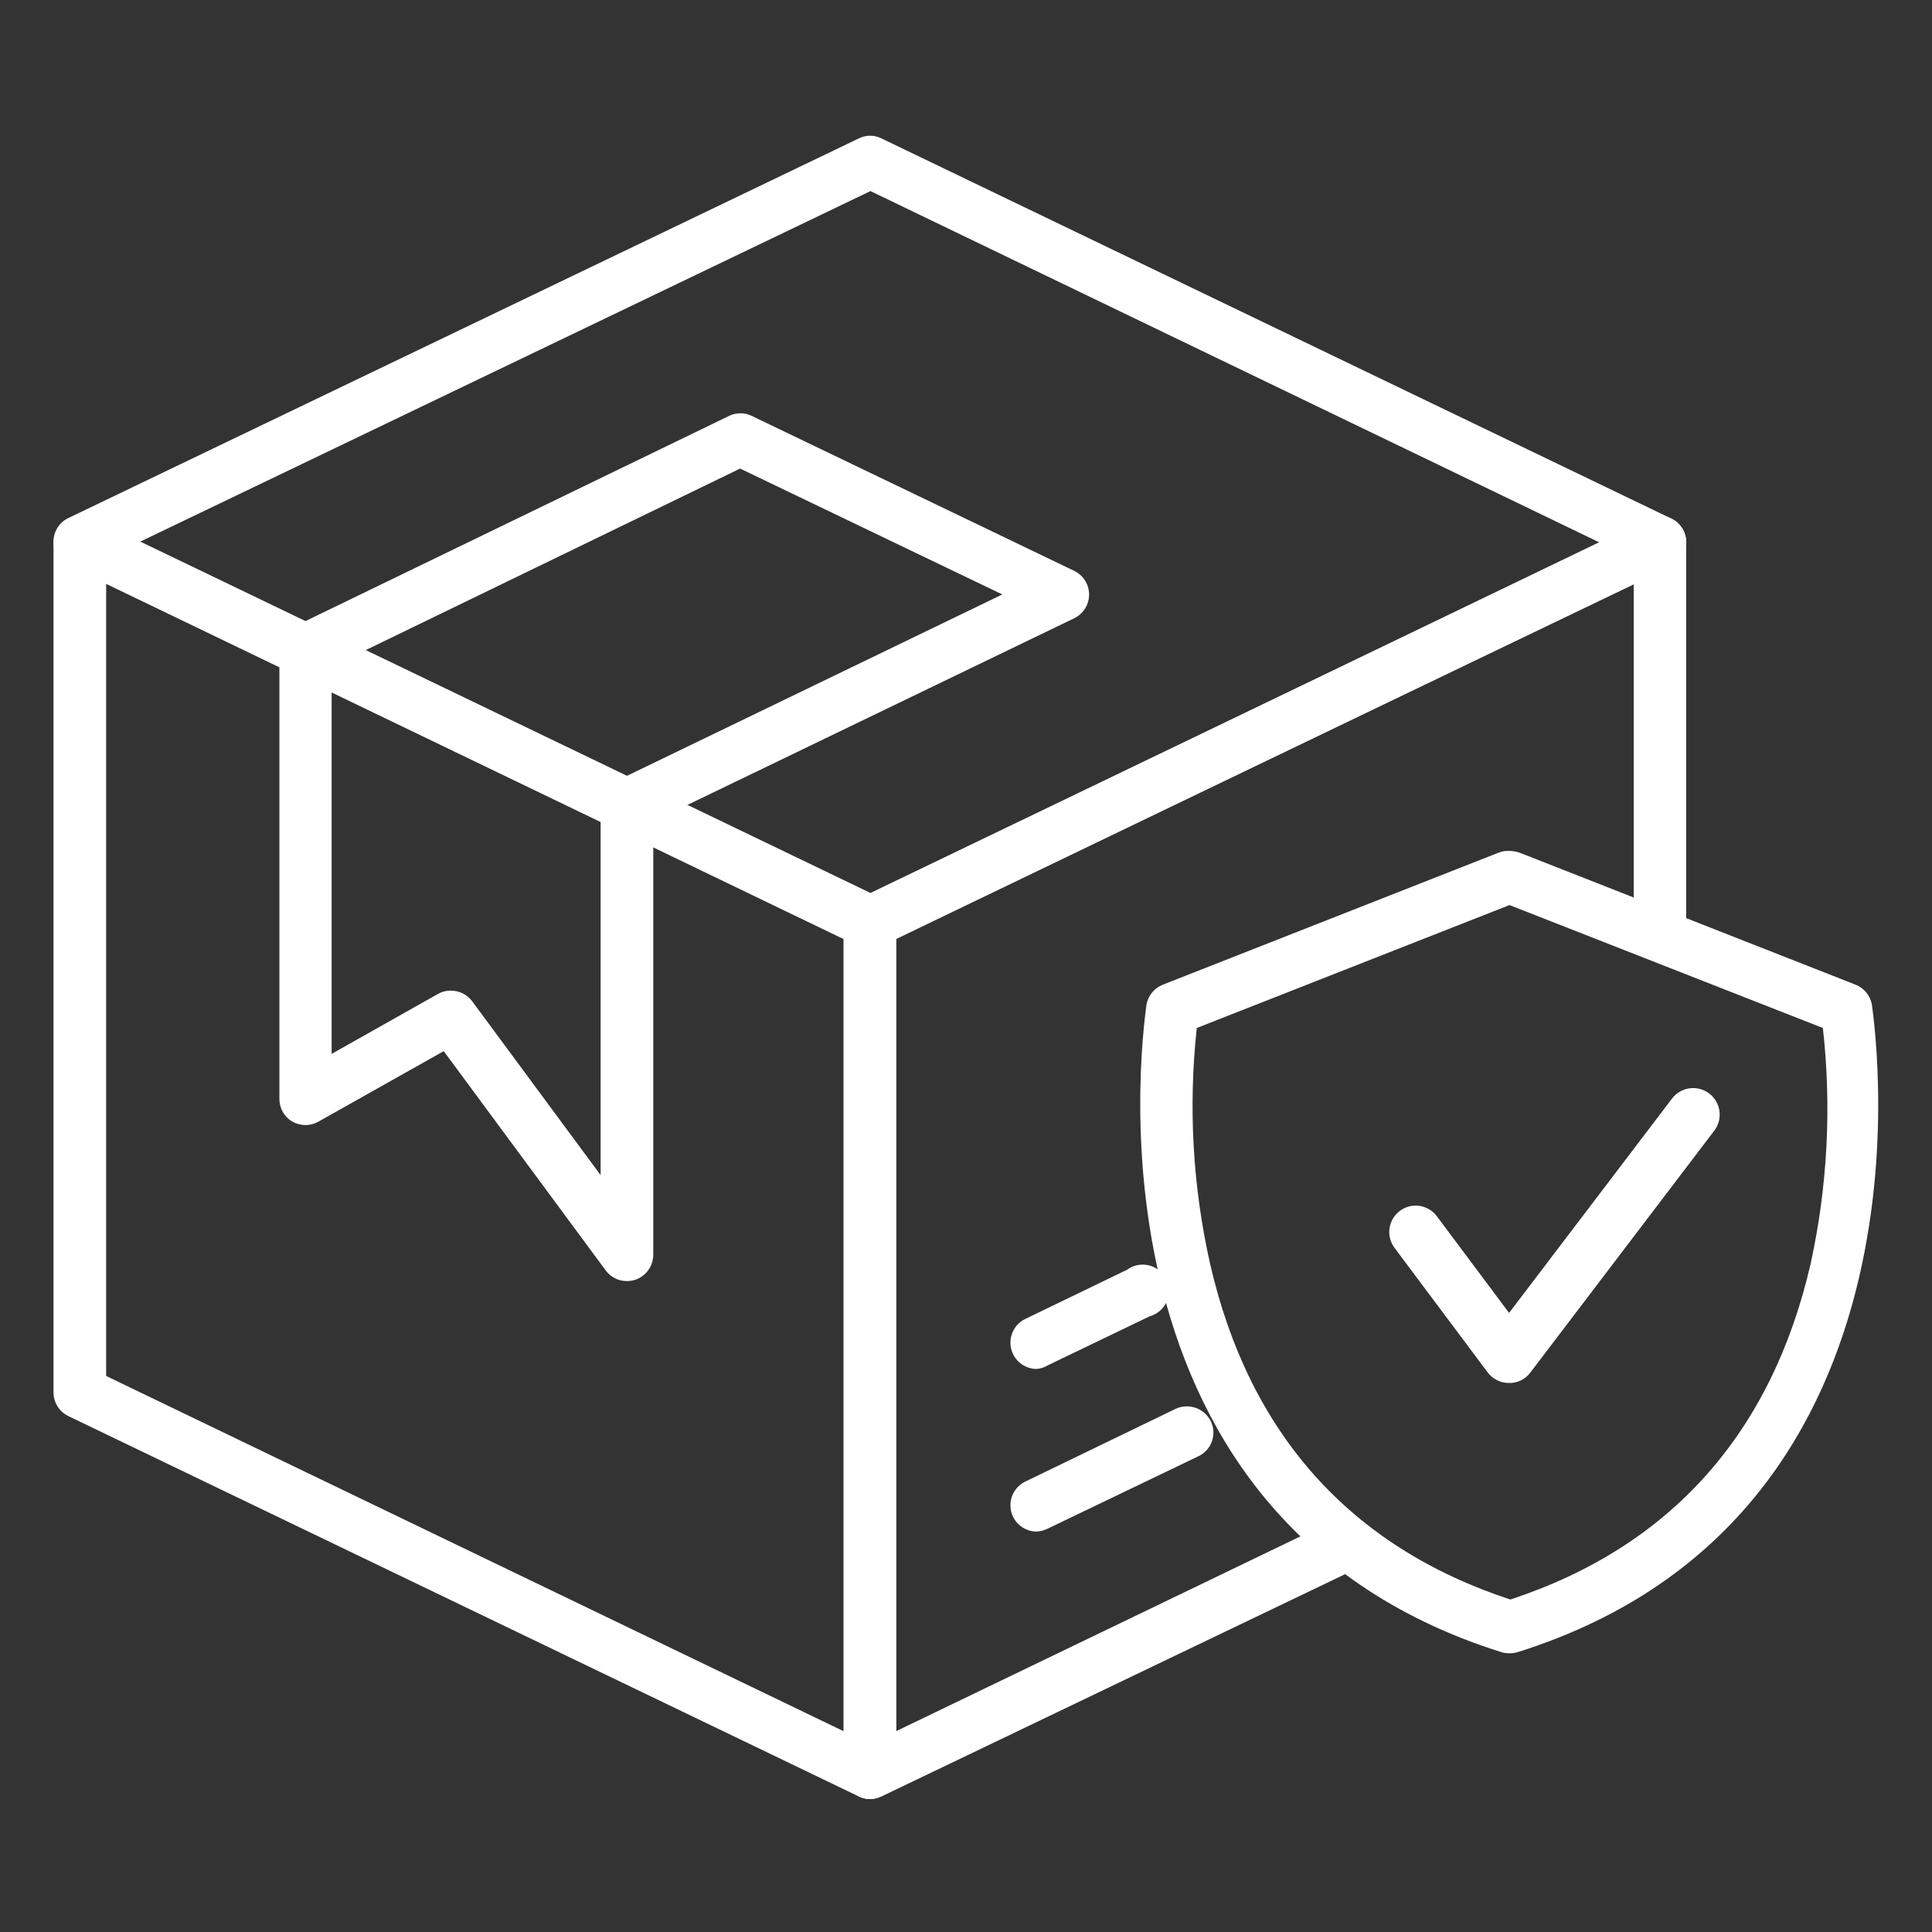
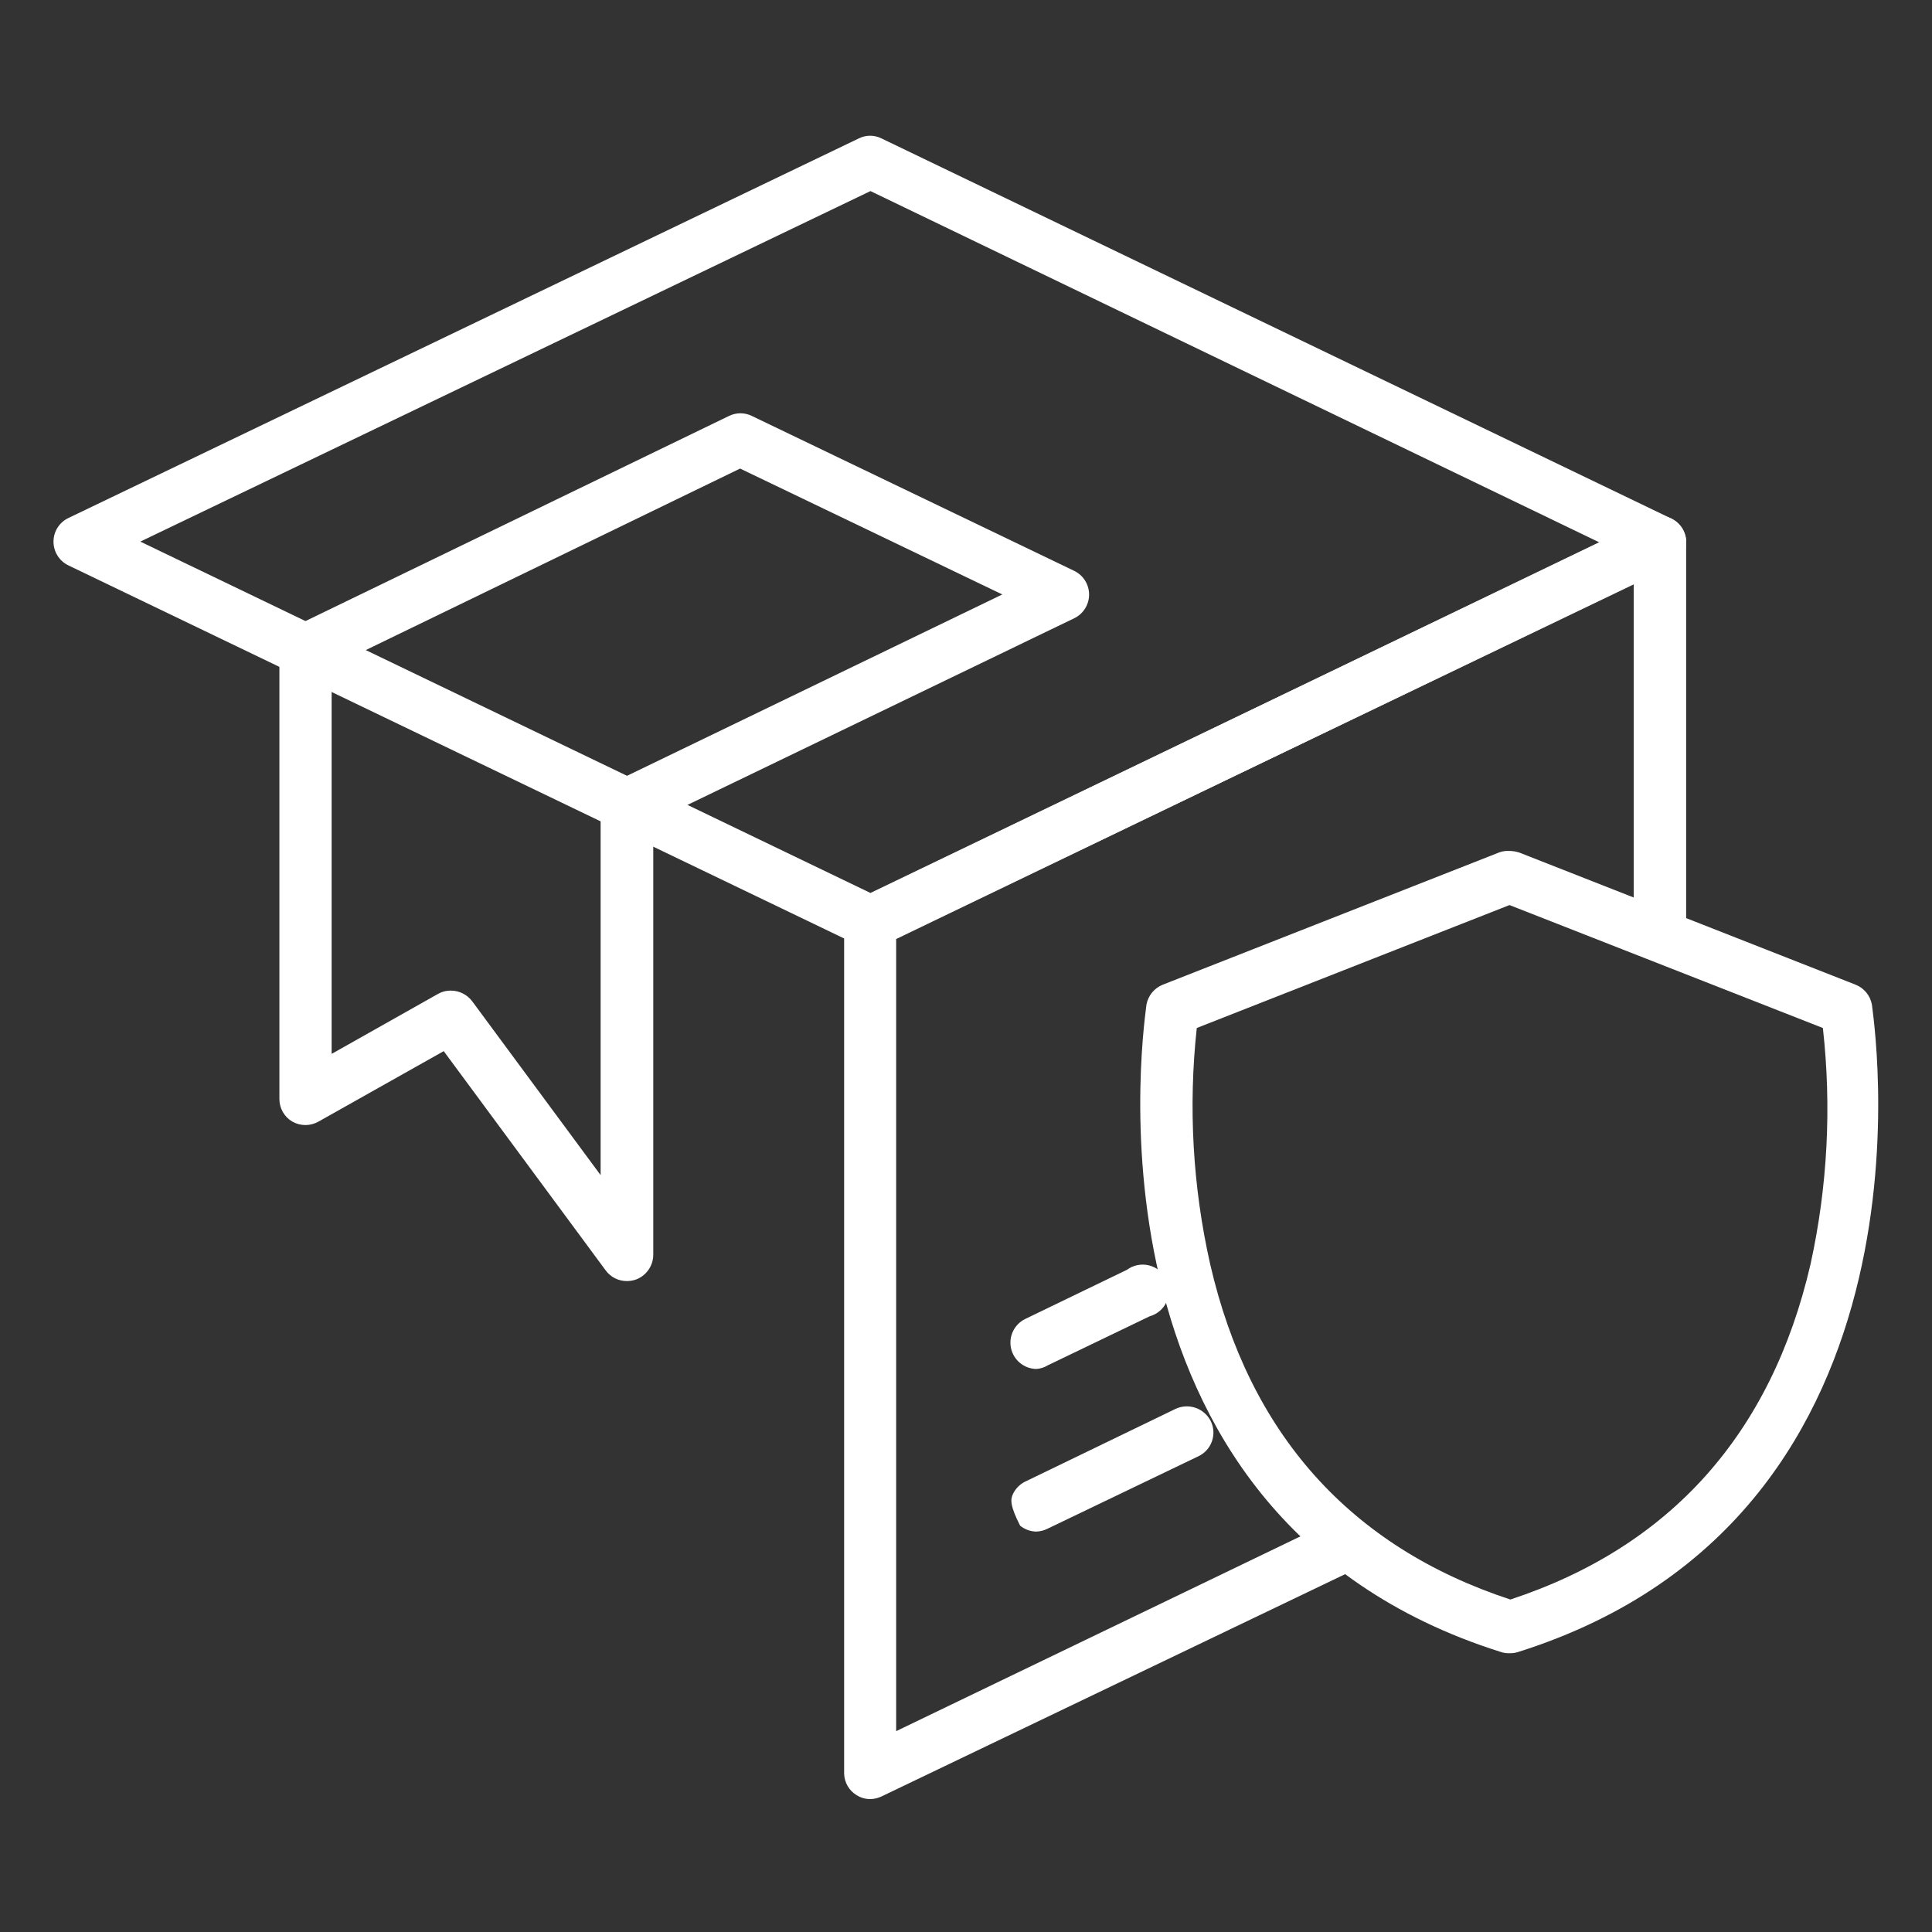
<svg xmlns="http://www.w3.org/2000/svg" fill="none" viewBox="0 0 512 512" height="512" width="512">
  <rect x="0" y="0" width="512" height="512" fill="#333333" stroke="none" />
-   <path fill="white" d="M230.682 476.779C229.632 476.776 228.595 476.546 227.643 476.104L18.117 375.279C16.934 374.707 15.936 373.811 15.239 372.697C14.542 371.582 14.175 370.293 14.179 368.978V143.923C14.215 142.788 14.532 141.68 15.102 140.699C15.671 139.717 16.475 138.891 17.442 138.296C18.429 137.658 19.565 137.287 20.738 137.218C21.911 137.149 23.082 137.385 24.137 137.903L233.551 238.221C234.735 238.793 235.732 239.689 236.429 240.804C237.126 241.919 237.494 243.208 237.49 244.522V469.859C237.453 470.993 237.136 472.101 236.567 473.083C235.997 474.065 235.193 474.89 234.226 475.485C233.19 476.242 231.961 476.69 230.682 476.779ZM28.132 364.645L223.536 458.775V248.855L28.132 154.725V364.645Z" />
  <path fill="white" d="M230.682 251.33C229.625 251.336 228.582 251.085 227.643 250.599L18.117 149.83C16.934 149.258 15.936 148.363 15.239 147.248C14.542 146.133 14.175 144.844 14.179 143.529C14.179 142.222 14.549 140.942 15.245 139.837C15.943 138.732 16.938 137.847 18.117 137.284L227.587 36.684C228.521 36.214 229.552 35.969 230.597 35.969C231.643 35.969 232.674 36.214 233.607 36.684L442.965 137.452C444.139 138.034 445.127 138.933 445.818 140.046C446.509 141.159 446.875 142.444 446.875 143.754C446.875 145.064 446.509 146.349 445.818 147.462C445.127 148.575 444.139 149.474 442.965 150.055L233.551 250.599C232.663 251.059 231.682 251.309 230.682 251.33ZM37.191 143.529L230.682 236.645L423.891 143.754L230.682 50.637L37.191 143.529Z" />
  <path fill="white" d="M230.682 476.779C229.367 476.789 228.077 476.418 226.968 475.71C226.002 475.115 225.198 474.29 224.628 473.308C224.059 472.326 223.741 471.218 223.705 470.084V244.522C223.714 243.21 224.087 241.927 224.782 240.814C225.478 239.702 226.468 238.804 227.644 238.221L436.888 137.396C437.943 136.878 439.115 136.642 440.288 136.711C441.461 136.78 442.597 137.152 443.584 137.79C444.55 138.385 445.355 139.21 445.924 140.192C446.494 141.174 446.811 142.282 446.847 143.416V244.129C446.934 245.094 446.819 246.066 446.509 246.984C446.2 247.902 445.702 248.746 445.048 249.461C444.395 250.176 443.599 250.748 442.712 251.139C441.826 251.529 440.867 251.731 439.898 251.731C438.93 251.731 437.971 251.529 437.085 251.139C436.198 250.748 435.402 250.176 434.749 249.461C434.095 248.746 433.597 247.902 433.288 246.984C432.978 246.066 432.863 245.094 432.95 244.129V154.725L237.49 248.855V458.775L352.155 403.524C353.856 402.725 355.805 402.636 357.572 403.274C359.34 403.912 360.781 405.227 361.579 406.928C362.378 408.629 362.468 410.577 361.829 412.345C361.191 414.112 359.877 415.554 358.175 416.352L233.551 476.104C232.651 476.523 231.674 476.753 230.682 476.779Z" />
  <path fill="white" d="M166.147 339.495C165.053 339.504 163.974 339.254 162.996 338.765C162.018 338.276 161.169 337.562 160.52 336.682L117.591 278.562L84.396 297.241C83.34 297.838 82.148 298.151 80.935 298.151C79.723 298.151 78.531 297.838 77.475 297.241C76.424 296.628 75.554 295.749 74.951 294.692C74.349 293.635 74.035 292.438 74.043 291.221V172.28C74.043 170.973 74.413 169.693 75.11 168.588C75.807 167.483 76.802 166.597 77.982 166.034L193.21 110.221C194.147 109.763 195.177 109.525 196.22 109.525C197.263 109.525 198.292 109.763 199.23 110.221L284.695 151.293C285.871 151.866 286.863 152.757 287.557 153.867C288.251 154.976 288.619 156.258 288.619 157.567C288.619 158.875 288.251 160.157 287.557 161.266C286.863 162.376 285.871 163.267 284.695 163.84L173.124 217.684V332.519C173.119 333.986 172.655 335.415 171.797 336.605C170.94 337.796 169.731 338.688 168.341 339.158C167.631 339.38 166.891 339.493 166.147 339.495ZM119.504 262.527C120.596 262.527 121.673 262.781 122.649 263.269C123.626 263.757 124.475 264.466 125.131 265.34L159.17 311.42V213.352C159.171 212.031 159.547 210.738 160.254 209.622C160.962 208.507 161.971 207.615 163.165 207.05L265.621 157.538L196.135 124.174L87.884 176.668V279.293L116.016 263.427C117.076 262.816 118.281 262.505 119.504 262.527Z" />
-   <path fill="white" d="M274.624 405.887C273.062 405.859 271.555 405.307 270.343 404.321C269.132 403.334 268.287 401.97 267.943 400.446C267.6 398.922 267.777 397.327 268.448 395.916C269.118 394.506 270.243 393.361 271.642 392.665L311.533 373.366C313.208 372.586 315.121 372.49 316.866 373.099C318.61 373.709 320.048 374.976 320.872 376.63C321.273 377.453 321.506 378.347 321.559 379.26C321.611 380.174 321.482 381.089 321.178 381.952C320.875 382.816 320.403 383.61 319.79 384.29C319.178 384.97 318.436 385.522 317.609 385.913L277.662 405.099C276.719 405.58 275.682 405.849 274.624 405.887Z" />
+   <path fill="white" d="M274.624 405.887C273.062 405.859 271.555 405.307 270.343 404.321C267.6 398.922 267.777 397.327 268.448 395.916C269.118 394.506 270.243 393.361 271.642 392.665L311.533 373.366C313.208 372.586 315.121 372.49 316.866 373.099C318.61 373.709 320.048 374.976 320.872 376.63C321.273 377.453 321.506 378.347 321.559 379.26C321.611 380.174 321.482 381.089 321.178 381.952C320.875 382.816 320.403 383.61 319.79 384.29C319.178 384.97 318.436 385.522 317.609 385.913L277.662 405.099C276.719 405.58 275.682 405.849 274.624 405.887Z" />
  <path fill="white" d="M274.624 362.788C273.062 362.76 271.555 362.209 270.343 361.222C269.132 360.236 268.287 358.872 267.943 357.348C267.6 355.824 267.777 354.229 268.448 352.818C269.118 351.407 270.243 350.262 271.642 349.566L298.648 336.513C299.471 335.901 300.418 335.477 301.422 335.273C302.427 335.068 303.464 335.087 304.461 335.329C305.457 335.571 306.388 336.03 307.187 336.672C307.986 337.314 308.633 338.125 309.083 339.046C309.534 339.968 309.775 340.977 309.791 342.002C309.807 343.027 309.596 344.043 309.175 344.978C308.753 345.912 308.131 346.742 307.352 347.409C306.573 348.076 305.657 348.563 304.668 348.835L277.662 361.832C276.744 362.397 275.7 362.725 274.624 362.788Z" />
  <path fill="white" d="M400.26 438.126H399.81C399.102 438.128 398.399 438.014 397.728 437.788C281.937 401.273 303.824 267.59 303.824 266.24C304.037 265.063 304.546 263.959 305.304 263.034C306.062 262.108 307.044 261.392 308.156 260.951L397.165 225.955C397.969 225.633 398.831 225.48 399.697 225.505C400.71 225.485 401.718 225.638 402.679 225.955L491.745 260.951C492.857 261.392 493.839 262.108 494.597 263.034C495.355 263.959 495.864 265.063 496.077 266.24C496.077 267.59 518.076 401.273 402.342 437.788C401.67 438.01 400.967 438.124 400.26 438.126ZM317.158 272.429C314.886 293.337 316.083 314.477 320.703 334.994C331.056 380.005 357.837 409.938 400.26 423.891C442.627 409.938 469.408 380.005 479.817 334.994C484.322 314.459 485.425 293.322 483.08 272.429L400.035 239.852L317.158 272.429Z" />
-   <path fill="white" d="M399.866 366.502C398.774 366.506 397.695 366.254 396.718 365.765C395.741 365.277 394.892 364.565 394.24 363.689L369.54 330.662C368.436 329.17 367.97 327.3 368.244 325.464C368.518 323.628 369.511 321.976 371.003 320.872C372.495 319.768 374.365 319.302 376.201 319.576C378.037 319.85 379.689 320.843 380.793 322.335L399.922 347.935L443.077 291.165C443.631 290.426 444.325 289.803 445.12 289.333C445.915 288.862 446.794 288.553 447.709 288.422C448.623 288.292 449.554 288.342 450.449 288.572C451.343 288.801 452.184 289.204 452.923 289.758C453.662 290.312 454.284 291.007 454.755 291.801C455.225 292.596 455.535 293.476 455.665 294.39C455.796 295.304 455.745 296.235 455.516 297.13C455.287 298.025 454.884 298.865 454.329 299.604L405.549 363.745C404.895 364.629 404.036 365.342 403.047 365.822C402.057 366.302 400.966 366.536 399.866 366.502Z" />
</svg>